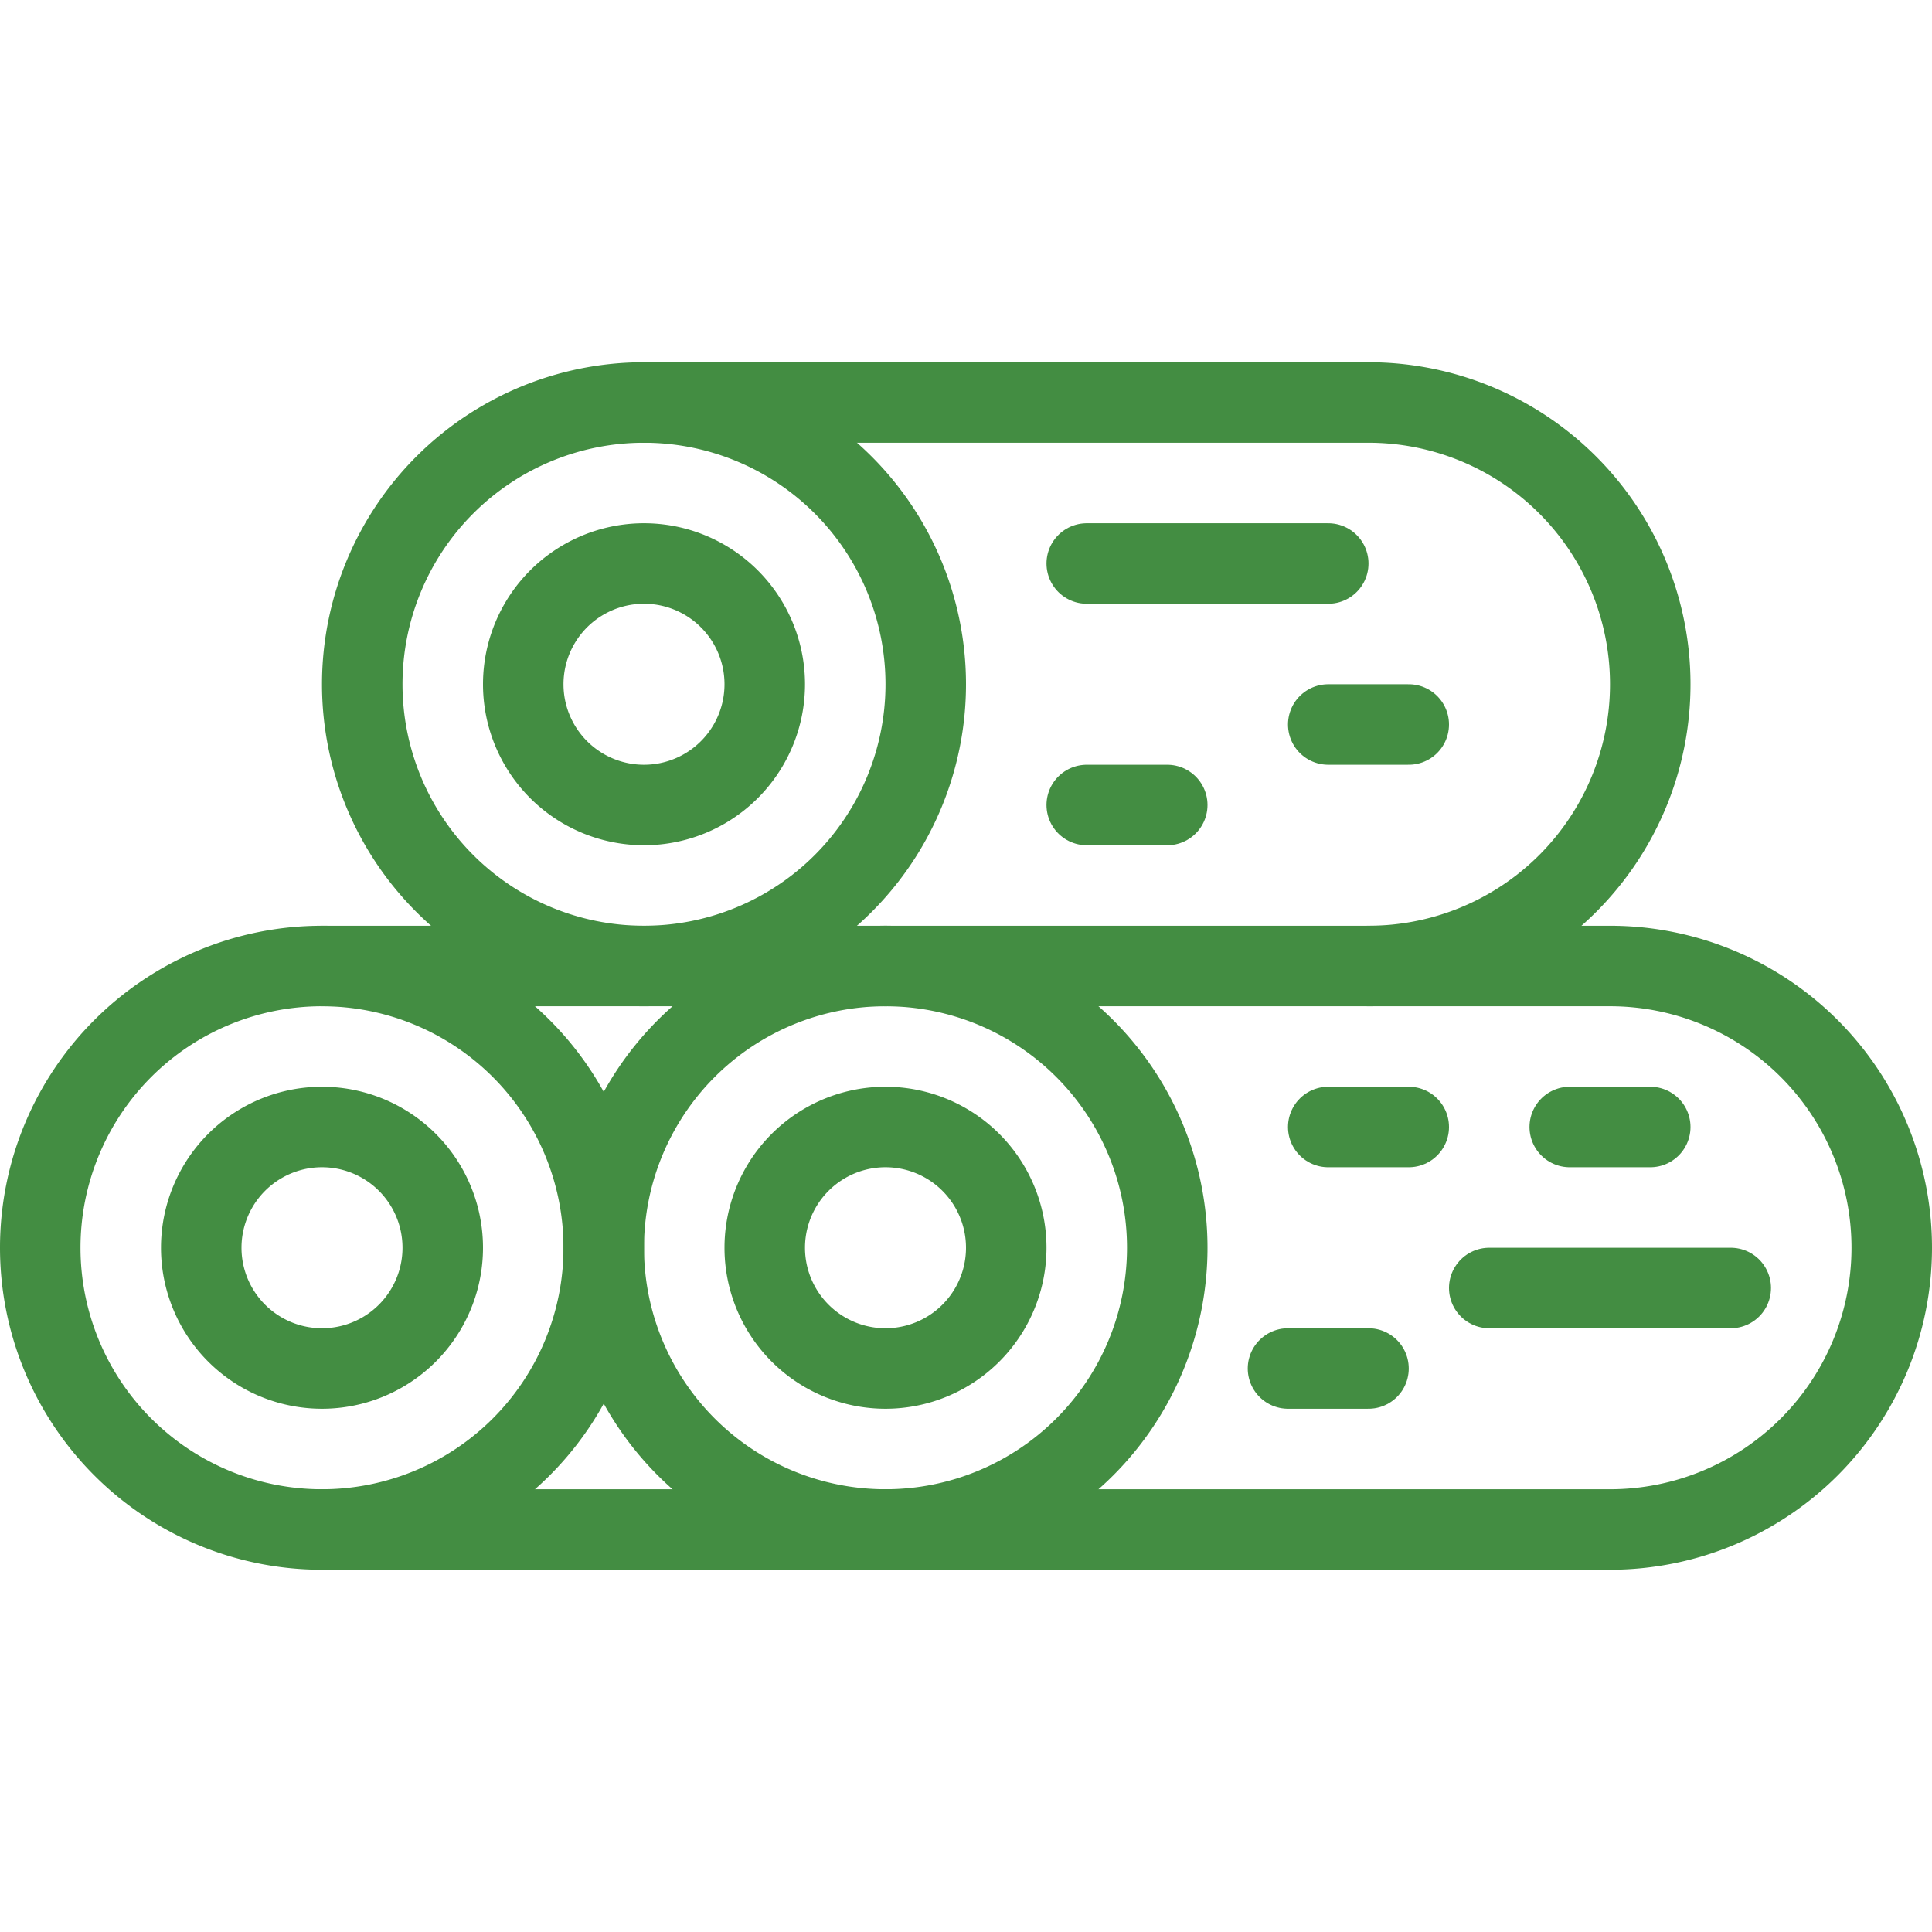
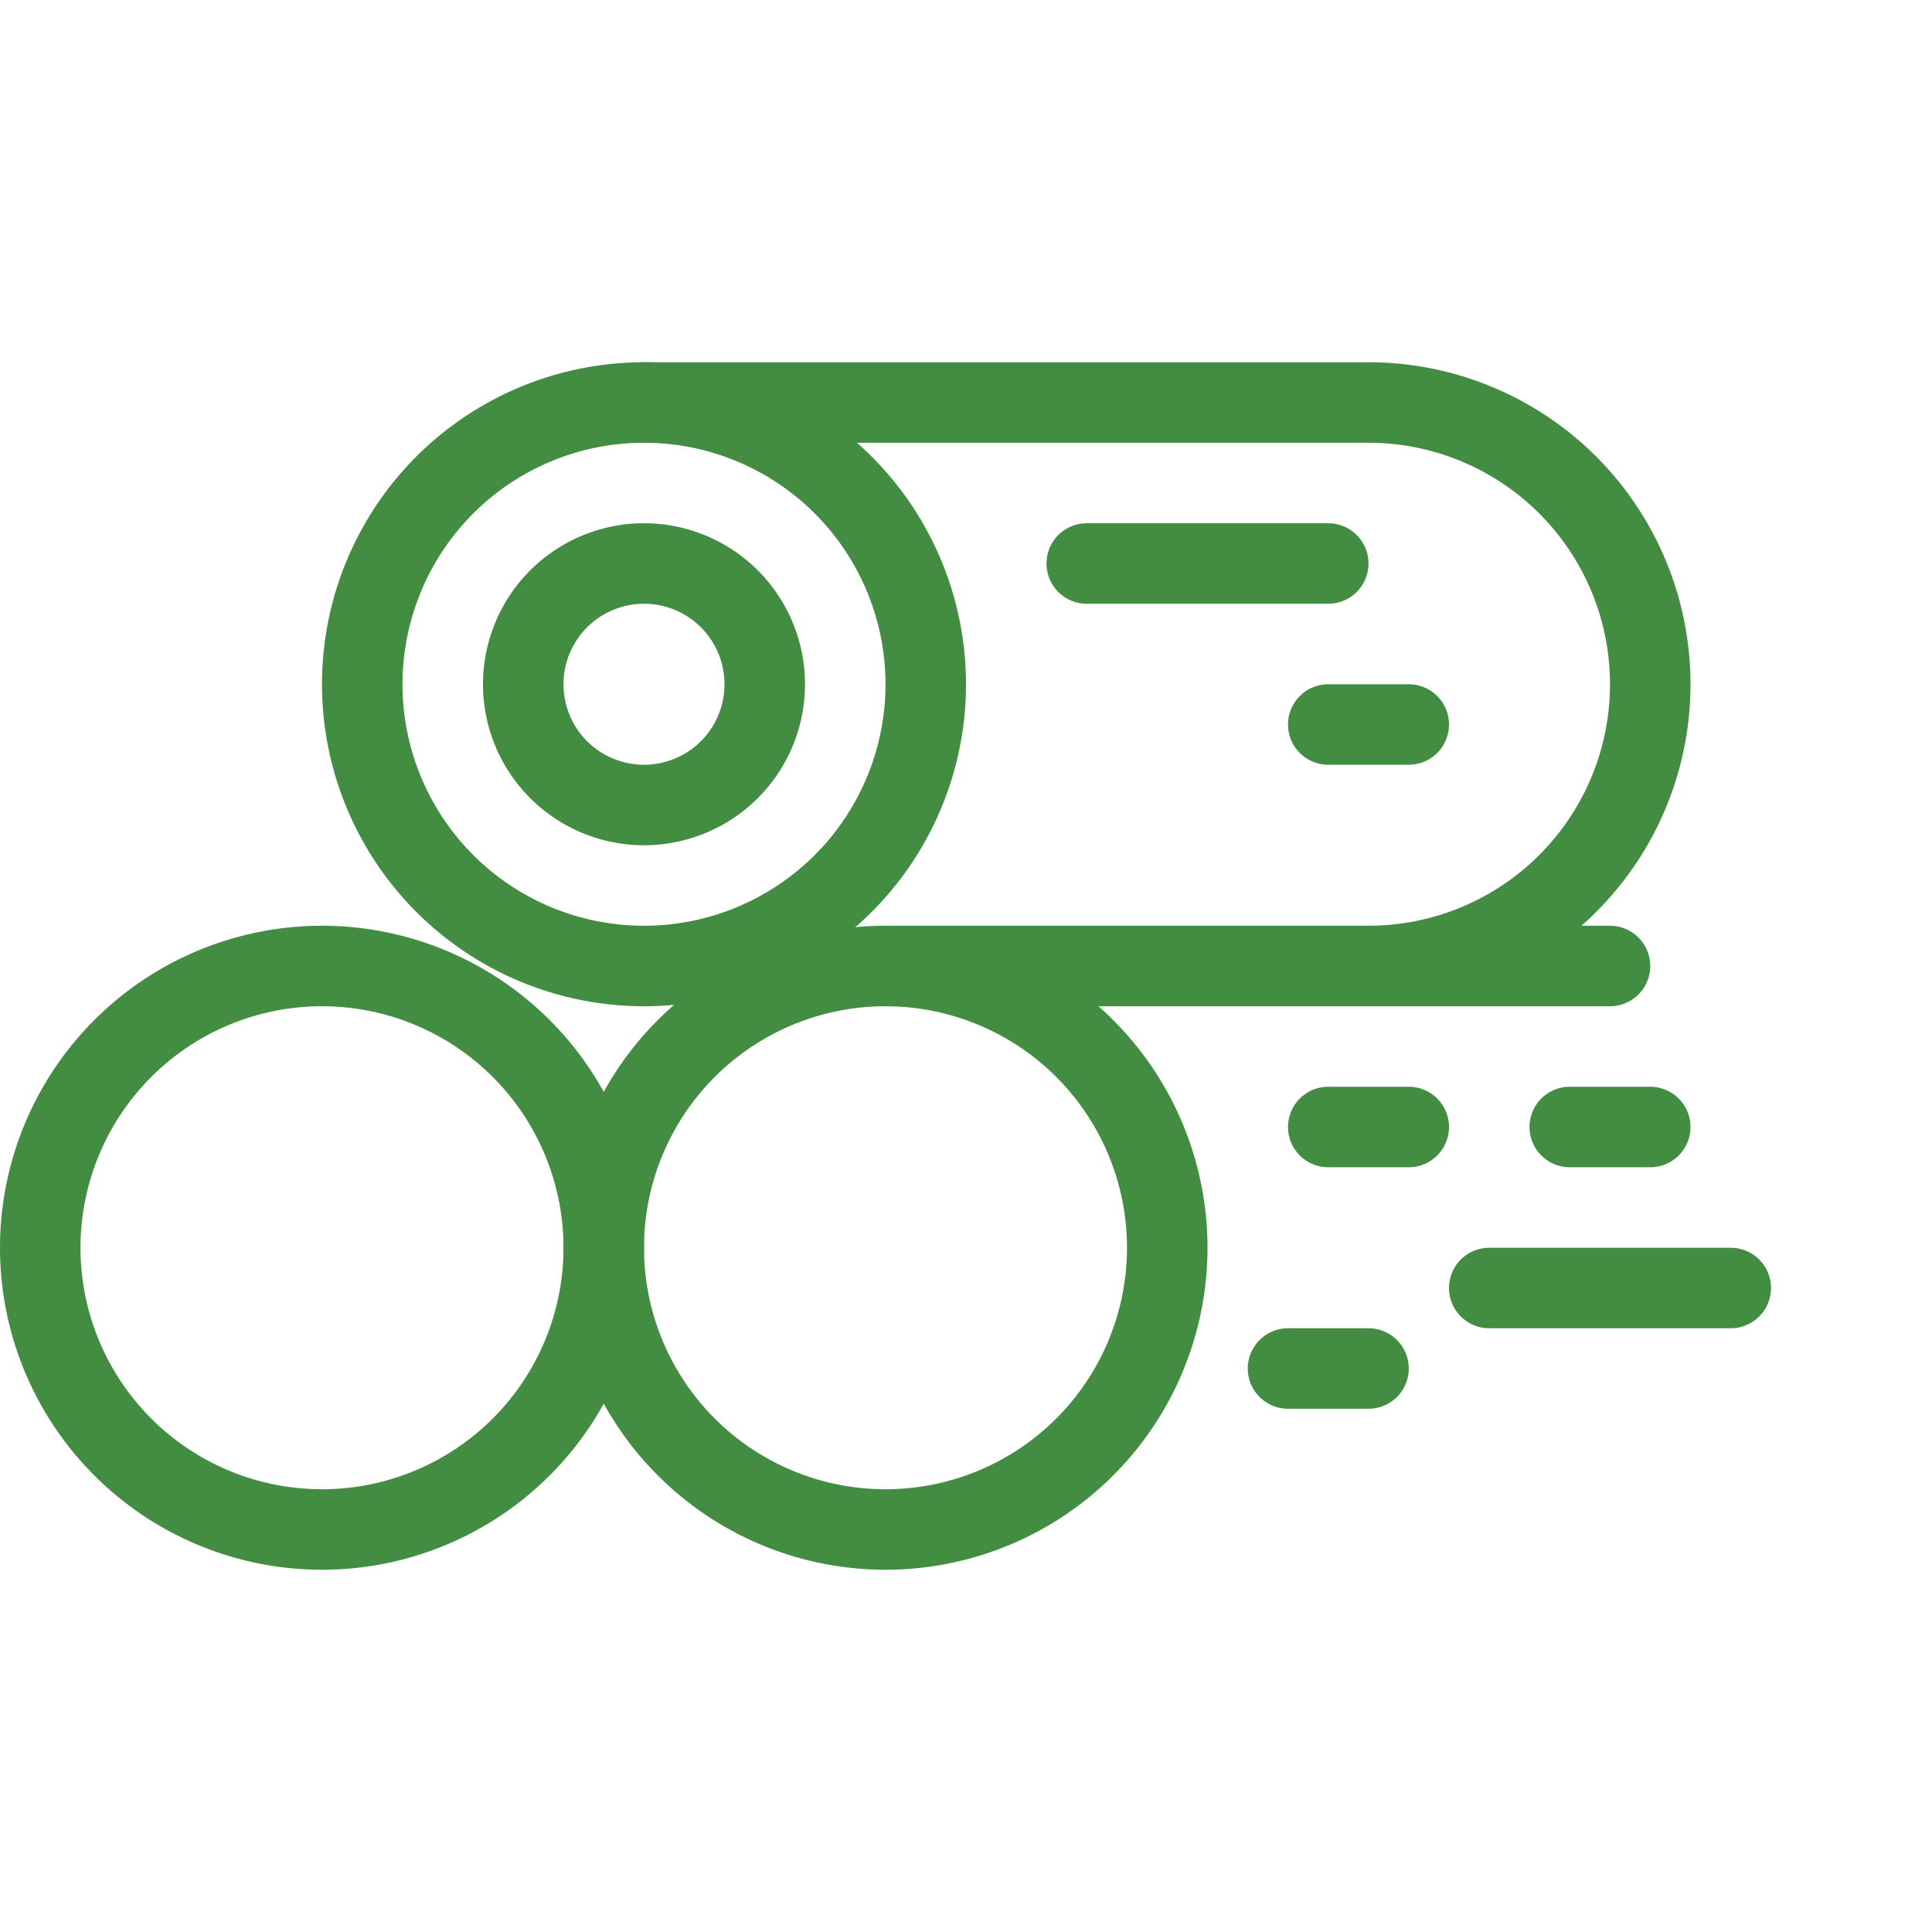
<svg xmlns="http://www.w3.org/2000/svg" viewBox="0 0 24 24" id="Trees-Log--Streamline-Ultimate" height="24" width="24">
  <desc>Trees Log Streamline Icon: https://streamlinehq.com</desc>
  <path d="M4.5 8.5a3.5 3.5 0 1 0 7 0 3.5 3.5 0 1 0 -7 0Z" fill="none" stroke="#438d42" stroke-linecap="round" stroke-linejoin="round" stroke-width="1" />
  <path d="M6.5 8.5a1.5 1.5 0 1 0 3 0 1.5 1.5 0 1 0 -3 0Z" fill="none" stroke="#438d42" stroke-linecap="round" stroke-linejoin="round" stroke-width="1" />
-   <path d="M9.5 15.5a1.5 1.5 0 1 0 3 0 1.5 1.5 0 1 0 -3 0Z" fill="none" stroke="#438d42" stroke-linecap="round" stroke-linejoin="round" stroke-width="1" />
-   <path d="M2.5 15.5a1.5 1.5 0 1 0 3 0 1.5 1.5 0 1 0 -3 0Z" fill="none" stroke="#438d42" stroke-linecap="round" stroke-linejoin="round" stroke-width="1" />
  <path d="M8 5h9a3.5 3.5 0 0 1 0 7" fill="none" stroke="#438d42" stroke-linecap="round" stroke-linejoin="round" stroke-width="1" />
  <path d="M7.5 15.5a3.5 3.5 0 1 0 7 0 3.5 3.5 0 1 0 -7 0Z" fill="none" stroke="#438d42" stroke-linecap="round" stroke-linejoin="round" stroke-width="1" />
-   <path d="M11 12h9a3.5 3.5 0 0 1 0 7h-9" fill="none" stroke="#438d42" stroke-linecap="round" stroke-linejoin="round" stroke-width="1" />
+   <path d="M11 12h9h-9" fill="none" stroke="#438d42" stroke-linecap="round" stroke-linejoin="round" stroke-width="1" />
  <path d="M0.5 15.5a3.5 3.5 0 1 0 7 0 3.5 3.5 0 1 0 -7 0Z" fill="none" stroke="#438d42" stroke-linecap="round" stroke-linejoin="round" stroke-width="1" />
-   <path d="M11.002 19 4 19" fill="none" stroke="#438d42" stroke-linecap="round" stroke-linejoin="round" stroke-width="1" />
-   <path d="m4 12 7.002 0" fill="none" stroke="#438d42" stroke-linecap="round" stroke-linejoin="round" stroke-width="1" />
  <path d="m13.5 7 3 0" fill="none" stroke="#438d42" stroke-linecap="round" stroke-linejoin="round" stroke-width="1" />
  <path d="m16.5 9 1 0" fill="none" stroke="#438d42" stroke-linecap="round" stroke-linejoin="round" stroke-width="1" />
  <path d="m16.5 14 1 0" fill="none" stroke="#438d42" stroke-linecap="round" stroke-linejoin="round" stroke-width="1" />
  <path d="m19.5 14 1 0" fill="none" stroke="#438d42" stroke-linecap="round" stroke-linejoin="round" stroke-width="1" />
  <path d="m18.5 16 3 0" fill="none" stroke="#438d42" stroke-linecap="round" stroke-linejoin="round" stroke-width="1" />
  <path d="m16 17 1 0" fill="none" stroke="#438d42" stroke-linecap="round" stroke-linejoin="round" stroke-width="1" />
-   <path d="m13.5 10 1 0" fill="none" stroke="#438d42" stroke-linecap="round" stroke-linejoin="round" stroke-width="1" />
</svg>